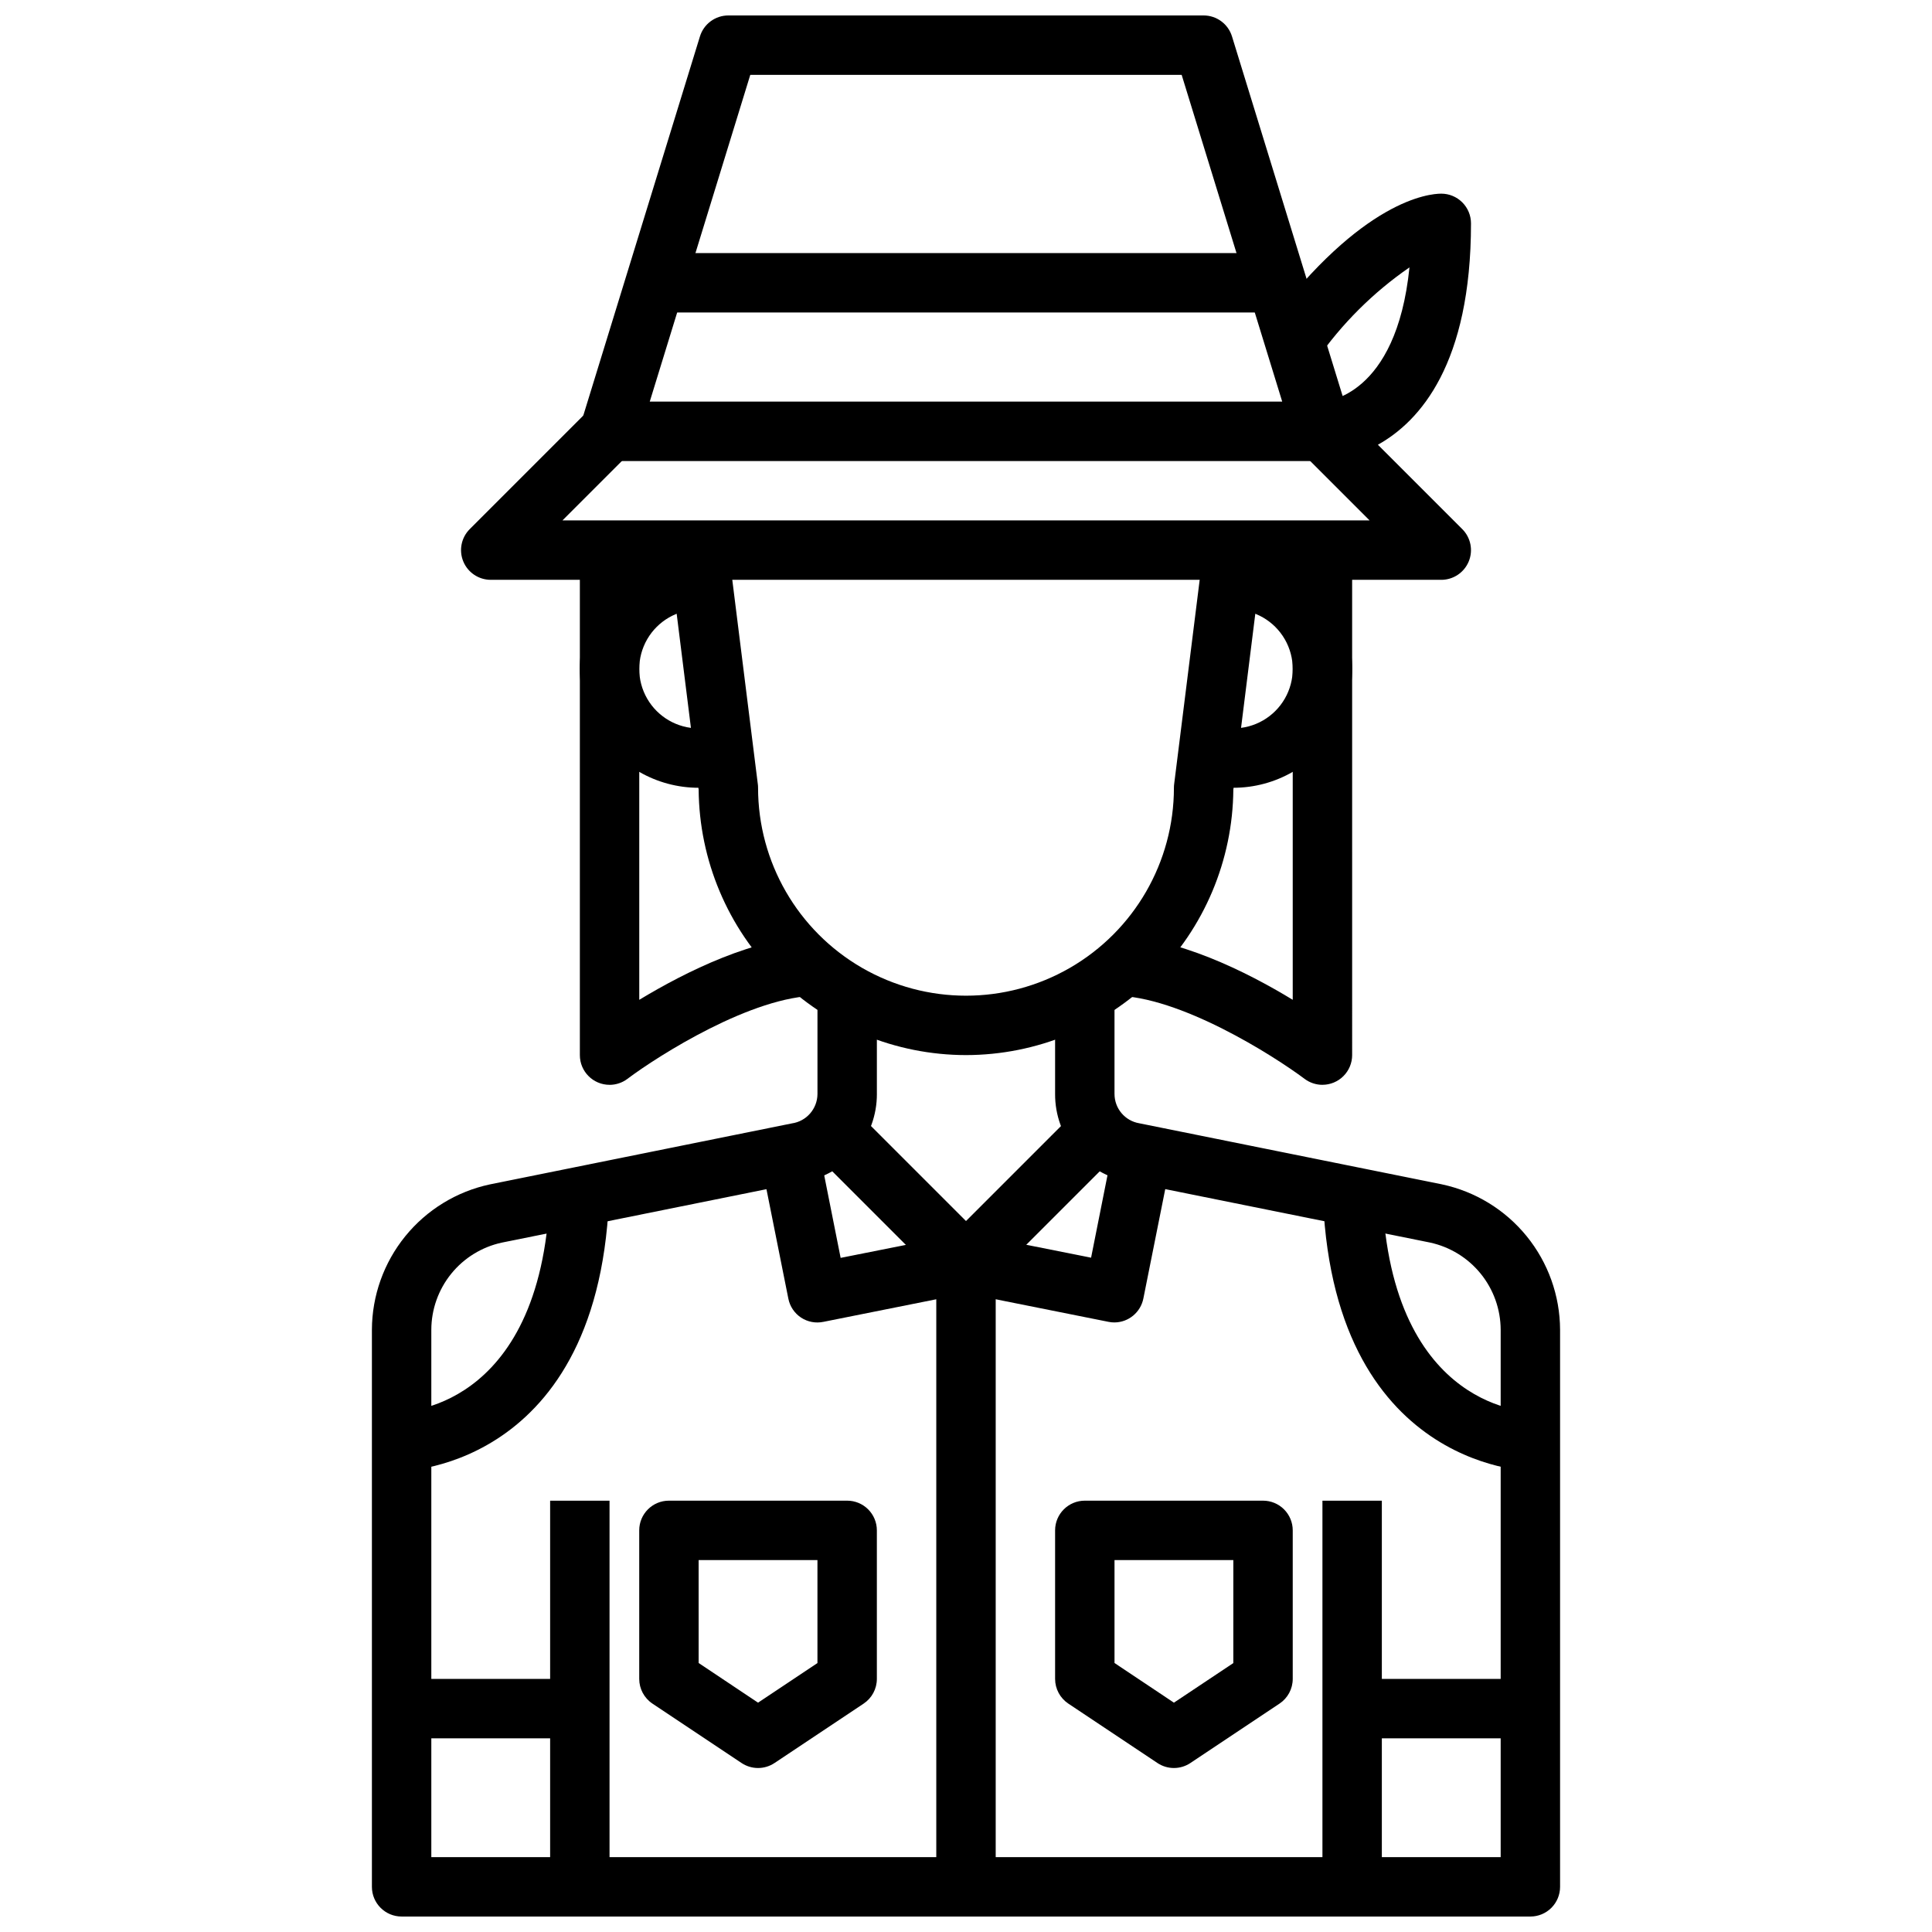
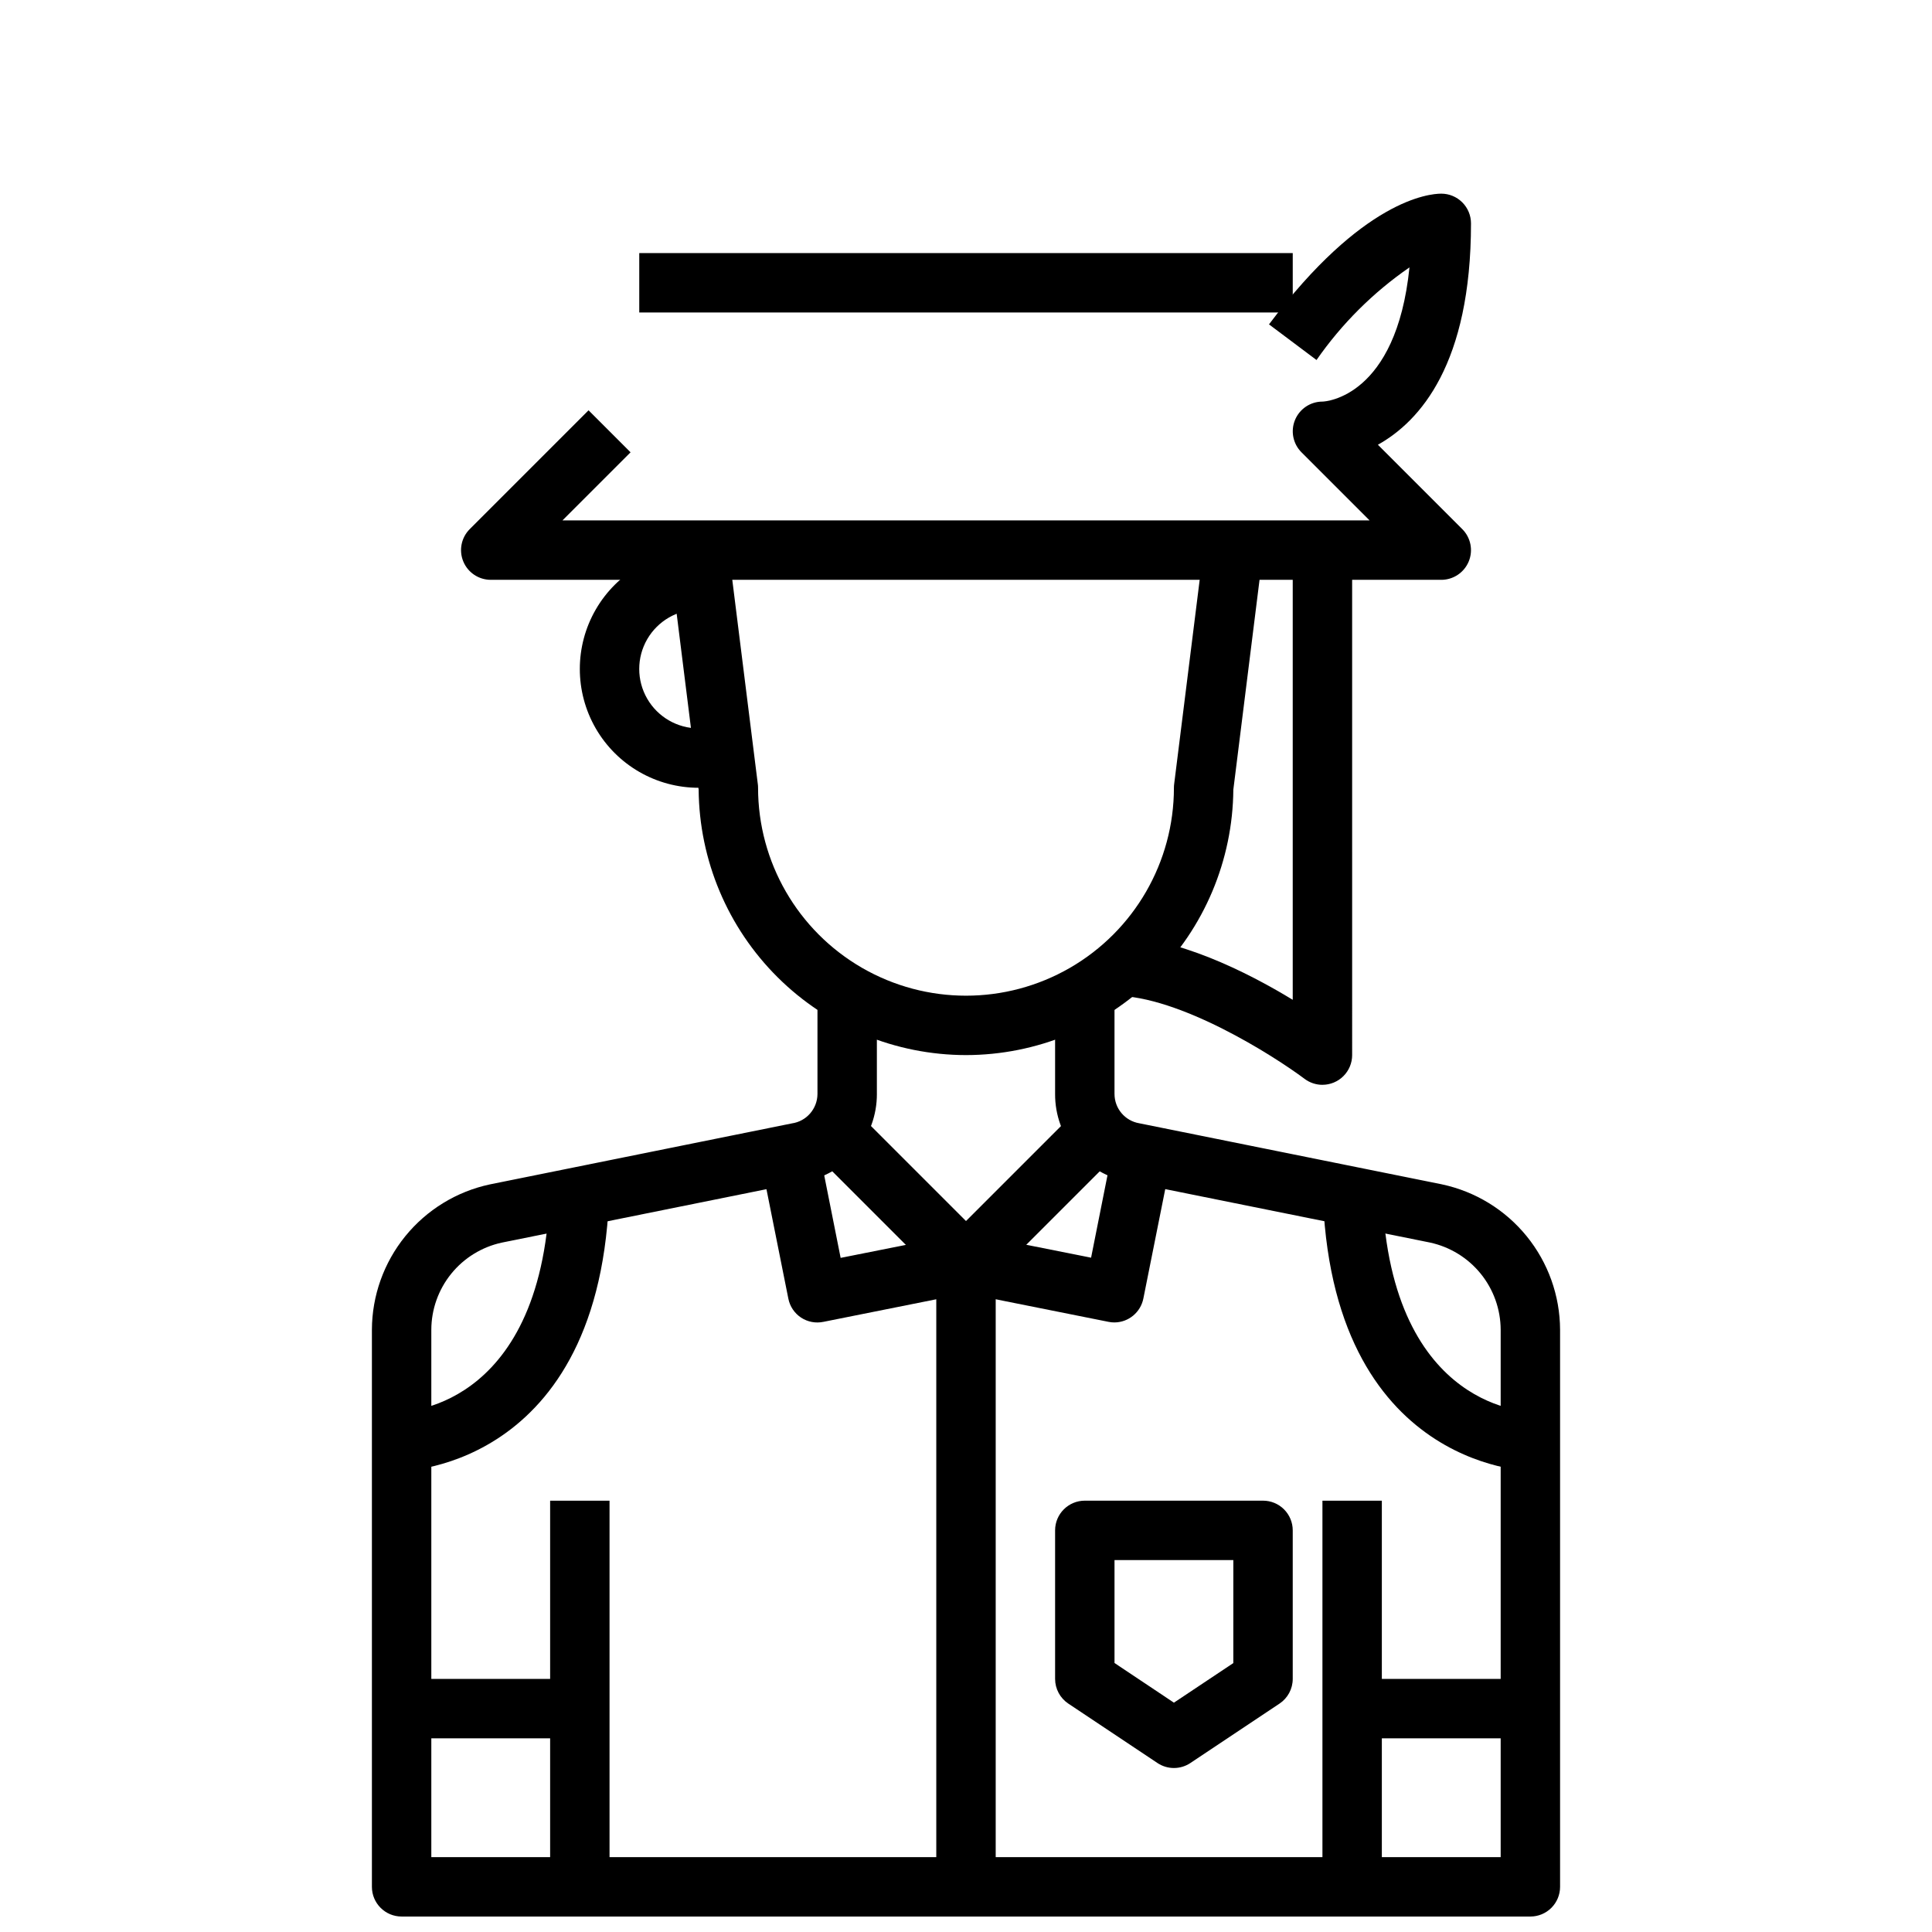
<svg xmlns="http://www.w3.org/2000/svg" width="800px" height="800px" version="1.1" viewBox="144 144 512 512">
  <defs>
    <clipPath id="b">
      <path d="m297 148.09h206v118.91h-206z" />
    </clipPath>
    <clipPath id="a">
      <path d="m242 407h316v244.9h-316z" />
    </clipPath>
  </defs>
  <g clip-path="url(#b)">
-     <path d="m494.46 266.18h-188.93c-2.5 0-4.848-1.188-6.332-3.195-1.488-2.012-1.93-4.606-1.195-6.992l31.488-102.34c1.016-3.305 4.07-5.559 7.527-5.559h125.95c3.453 0 6.508 2.254 7.523 5.559l31.488 102.34c0.734 2.387 0.293 4.981-1.191 6.992-1.484 2.008-3.836 3.195-6.336 3.195zm-178.27-15.746h167.61l-26.648-86.594h-114.32z" />
-   </g>
+     </g>
  <path d="m525.95 297.66h-251.9c-3.184-0.004-6.055-1.922-7.273-4.863-1.215-2.941-0.543-6.324 1.707-8.574l31.488-31.488 11.133 11.133-18.051 18.047h213.9l-18.051-18.051c-2.25-2.25-2.926-5.637-1.707-8.578 1.219-2.941 4.09-4.859 7.269-4.859 0.789 0 19.562-1.172 23.059-35.566-9.617 6.637-17.961 14.949-24.633 24.547l-12.594-9.445c24.727-32.969 42.375-34.641 45.656-34.641 2.09 0 4.09 0.832 5.566 2.309 1.477 1.477 2.309 3.477 2.309 5.566 0 37.203-13.477 52.426-24.672 58.664l22.363 22.363c2.25 2.25 2.926 5.633 1.707 8.574-1.219 2.941-4.09 4.859-7.273 4.863z" />
  <path d="m313.41 211.07h173.18v15.742h-173.18z" />
  <path d="m400 423.61c-18.699-0.02-36.629-7.422-49.898-20.598-13.266-13.172-20.797-31.051-20.953-49.746l-7.809-62.504 15.617-1.953 7.871 62.977h0.004c0.043 0.324 0.066 0.652 0.062 0.977 0 19.688 10.504 37.879 27.551 47.723 17.051 9.844 38.055 9.844 55.105 0s27.551-28.035 27.551-47.723c0-0.324 0.02-0.652 0.062-0.977l7.871-62.977 15.617 1.953-7.805 62.504c-0.156 18.695-7.688 36.574-20.953 49.746-13.27 13.176-31.199 20.578-49.895 20.598z" />
  <g clip-path="url(#a)">
    <path d="m549.57 651.9h-299.14c-4.348 0-7.871-3.523-7.871-7.871v-147.64c0.031-9.02 3.152-17.758 8.836-24.766 5.684-7.004 13.594-11.855 22.414-13.742l80.02-16.164c3.891-0.551 6.785-3.871 6.809-7.801v-26.047h15.742v26.047h0.004c0.012 5.586-1.961 10.996-5.562 15.262-3.606 4.266-8.609 7.113-14.117 8.031l-79.711 16.094c-5.281 1.141-10.016 4.051-13.414 8.25-3.398 4.199-5.262 9.434-5.277 14.836v139.77h283.39v-139.77c-0.02-5.41-1.891-10.656-5.301-14.859-3.414-4.199-8.156-7.109-13.449-8.246l-79.887-16.121c-5.465-0.953-10.414-3.809-13.973-8.066-3.559-4.254-5.5-9.633-5.473-15.18v-26.047h15.742v26.047h0.004c0 3.84 2.769 7.121 6.559 7.762l80.207 16.184v0.004c8.832 1.879 16.758 6.727 22.453 13.734 5.699 7.012 8.824 15.758 8.859 24.789v147.64c0 2.086-0.828 4.09-2.305 5.566-1.477 1.477-3.477 2.305-5.566 2.305z" />
  </g>
  <path d="m494.46 541.7h15.742v102.34h-15.742z" />
  <path d="m289.79 541.7h15.742v102.34h-15.742z" />
-   <path d="m470.85 352.77h-7.871v-15.742h7.871c5.625 0 10.82-3 13.633-7.875 2.812-4.871 2.812-10.871 0-15.742s-8.008-7.871-13.633-7.871h-7.871v-15.746h7.871c11.25 0 21.645 6.004 27.27 15.746 5.625 9.742 5.625 21.746 0 31.488-5.625 9.742-16.02 15.742-27.27 15.742z" />
  <path d="m337.02 352.77h-7.875c-11.246 0-21.645-6-27.27-15.742-5.621-9.742-5.621-21.746 0-31.488 5.625-9.742 16.023-15.746 27.27-15.746h7.871v15.742l-7.871 0.004c-5.621 0-10.82 3-13.633 7.871s-2.812 10.871 0 15.742c2.812 4.875 8.012 7.875 13.633 7.875h7.871z" />
  <path d="m250.43 588.93h47.23v15.742h-47.23z" />
  <path d="m502.34 588.93h47.23v15.742h-47.23z" />
  <path d="m494.46 431.49c-1.703 0-3.359-0.555-4.723-1.574-8.195-6.141-33.211-22.043-50.383-22.043l0.004-15.746c16.254 0 35.094 9.445 47.23 16.832v-119.17h15.742l0.004 133.82c0 2.09-0.832 4.09-2.309 5.566-1.473 1.477-3.477 2.309-5.566 2.309z" />
-   <path d="m305.54 431.49c-4.348 0-7.871-3.527-7.871-7.875v-133.82h15.742v119.17c12.137-7.344 30.977-16.832 47.23-16.832v15.742c-17.223 0-42.211 15.91-50.383 22.043l0.004 0.004c-1.363 1.02-3.019 1.574-4.723 1.574z" />
  <path d="m400 486.59c-2.09 0-4.09-0.828-5.566-2.305l-39.359-39.359 11.133-11.133 33.793 33.793 33.793-33.793 11.133 11.133-39.359 39.359h-0.004c-1.473 1.477-3.477 2.305-5.562 2.305z" />
  <path d="m439.36 494.46c-0.531 0.004-1.059-0.047-1.574-0.156l-39.359-7.871 3.086-15.43 31.637 6.297 6.297-31.637 15.43 3.086-7.871 39.359c-0.723 3.664-3.914 6.316-7.644 6.352z" />
  <path d="m407.87 644.03h-15.746v-155.71l-29.914 5.984v-0.004c-2.047 0.434-4.18 0.027-5.926-1.125-1.746-1.156-2.957-2.961-3.363-5.016l-7.871-39.359 15.43-3.086 6.297 31.637 31.637-6.297h0.004c2.305-0.473 4.707 0.113 6.535 1.594 1.832 1.484 2.902 3.711 2.918 6.066z" />
  <path d="m549.57 533.82c-0.551 0-55.105-0.898-55.105-78.719h15.742c0 61.59 37.785 62.977 39.422 62.977z" />
  <path d="m250.43 533.82v-15.746c1.574 0 39.359-1.387 39.359-62.977h15.742c0.004 77.824-54.551 78.723-55.102 78.723z" />
-   <path d="m344.89 612.54c-1.555 0-3.074-0.461-4.371-1.324l-23.617-15.742h0.004c-2.191-1.461-3.504-3.918-3.504-6.551v-39.359c0-4.348 3.523-7.871 7.871-7.871h47.234c2.086 0 4.09 0.828 5.566 2.305s2.305 3.481 2.305 5.566v39.359c0 2.633-1.312 5.09-3.504 6.551l-23.617 15.742c-1.293 0.863-2.812 1.324-4.367 1.324zm-15.742-27.828 15.742 10.512 15.742-10.492v-27.297h-31.488z" />
  <path d="m455.1 612.54c-1.555 0-3.074-0.461-4.367-1.324l-23.617-15.742c-2.188-1.461-3.504-3.918-3.504-6.551v-39.359c0-4.348 3.527-7.871 7.875-7.871h47.23c2.086 0 4.09 0.828 5.566 2.305 1.477 1.477 2.305 3.481 2.305 5.566v39.359c0 2.633-1.312 5.09-3.504 6.551l-23.617 15.742h0.004c-1.293 0.863-2.816 1.324-4.371 1.324zm-15.742-27.828 15.742 10.512 15.742-10.492 0.004-27.297h-31.488z" />
</svg>